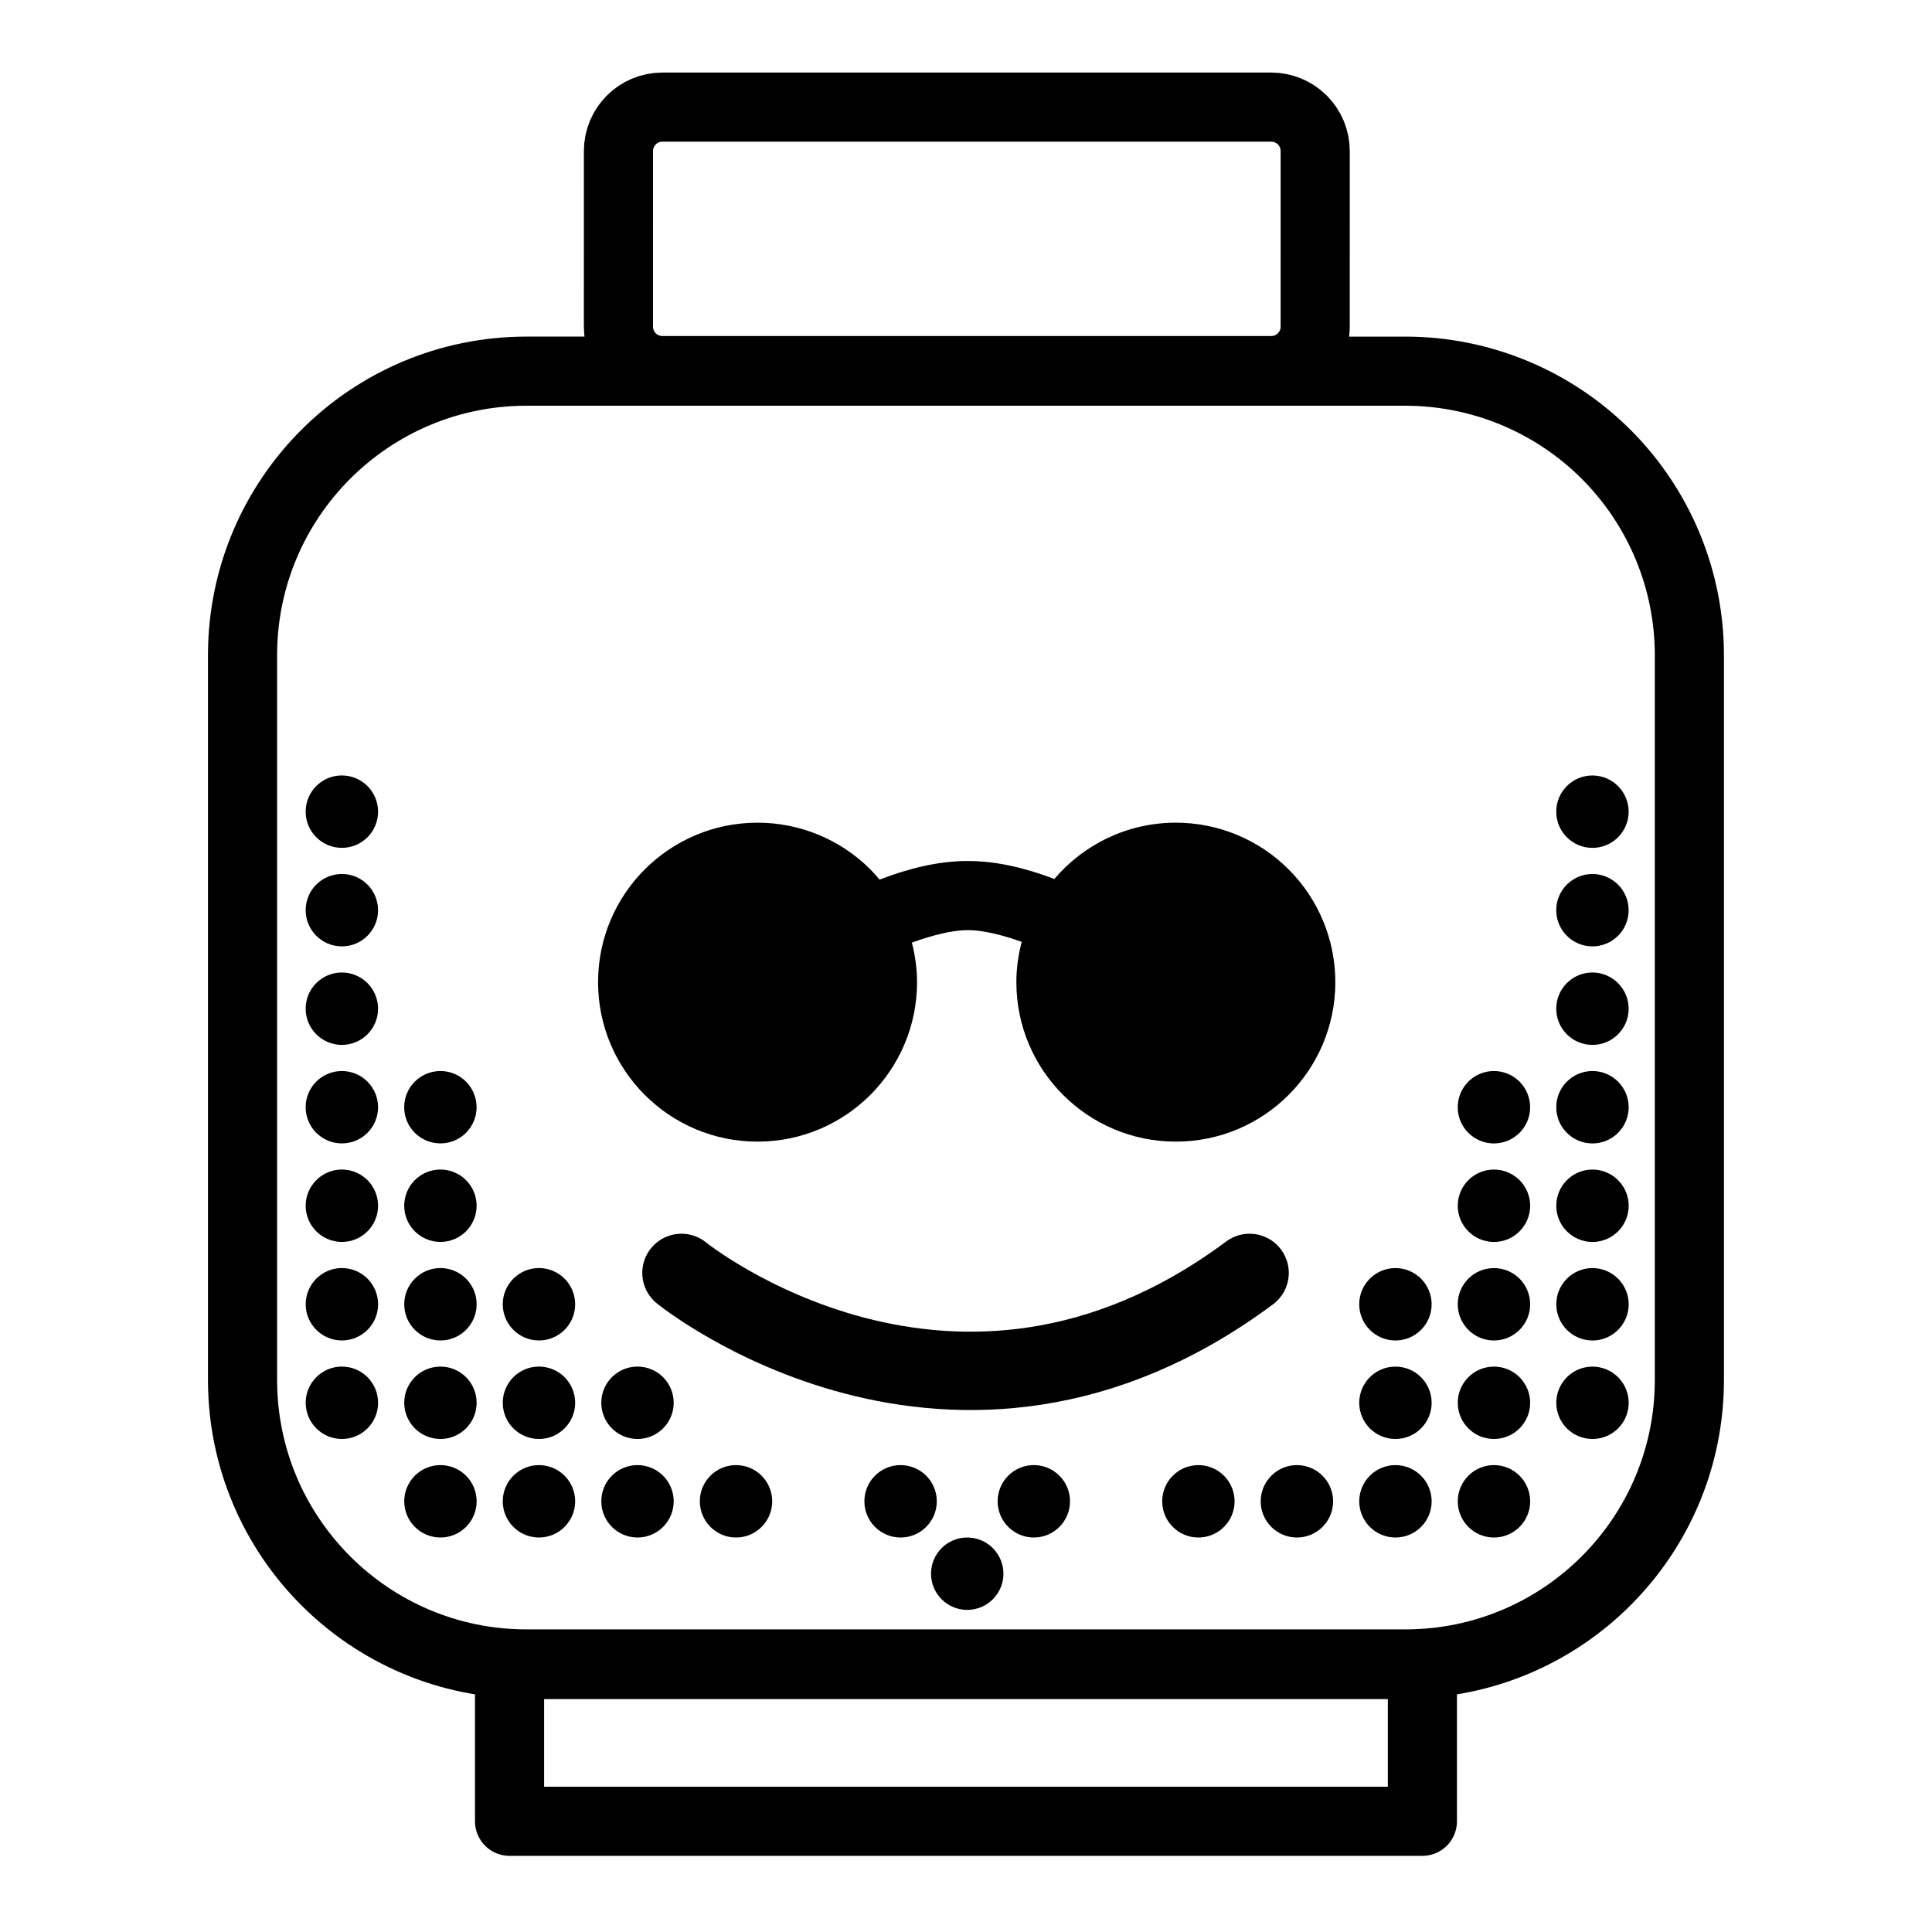
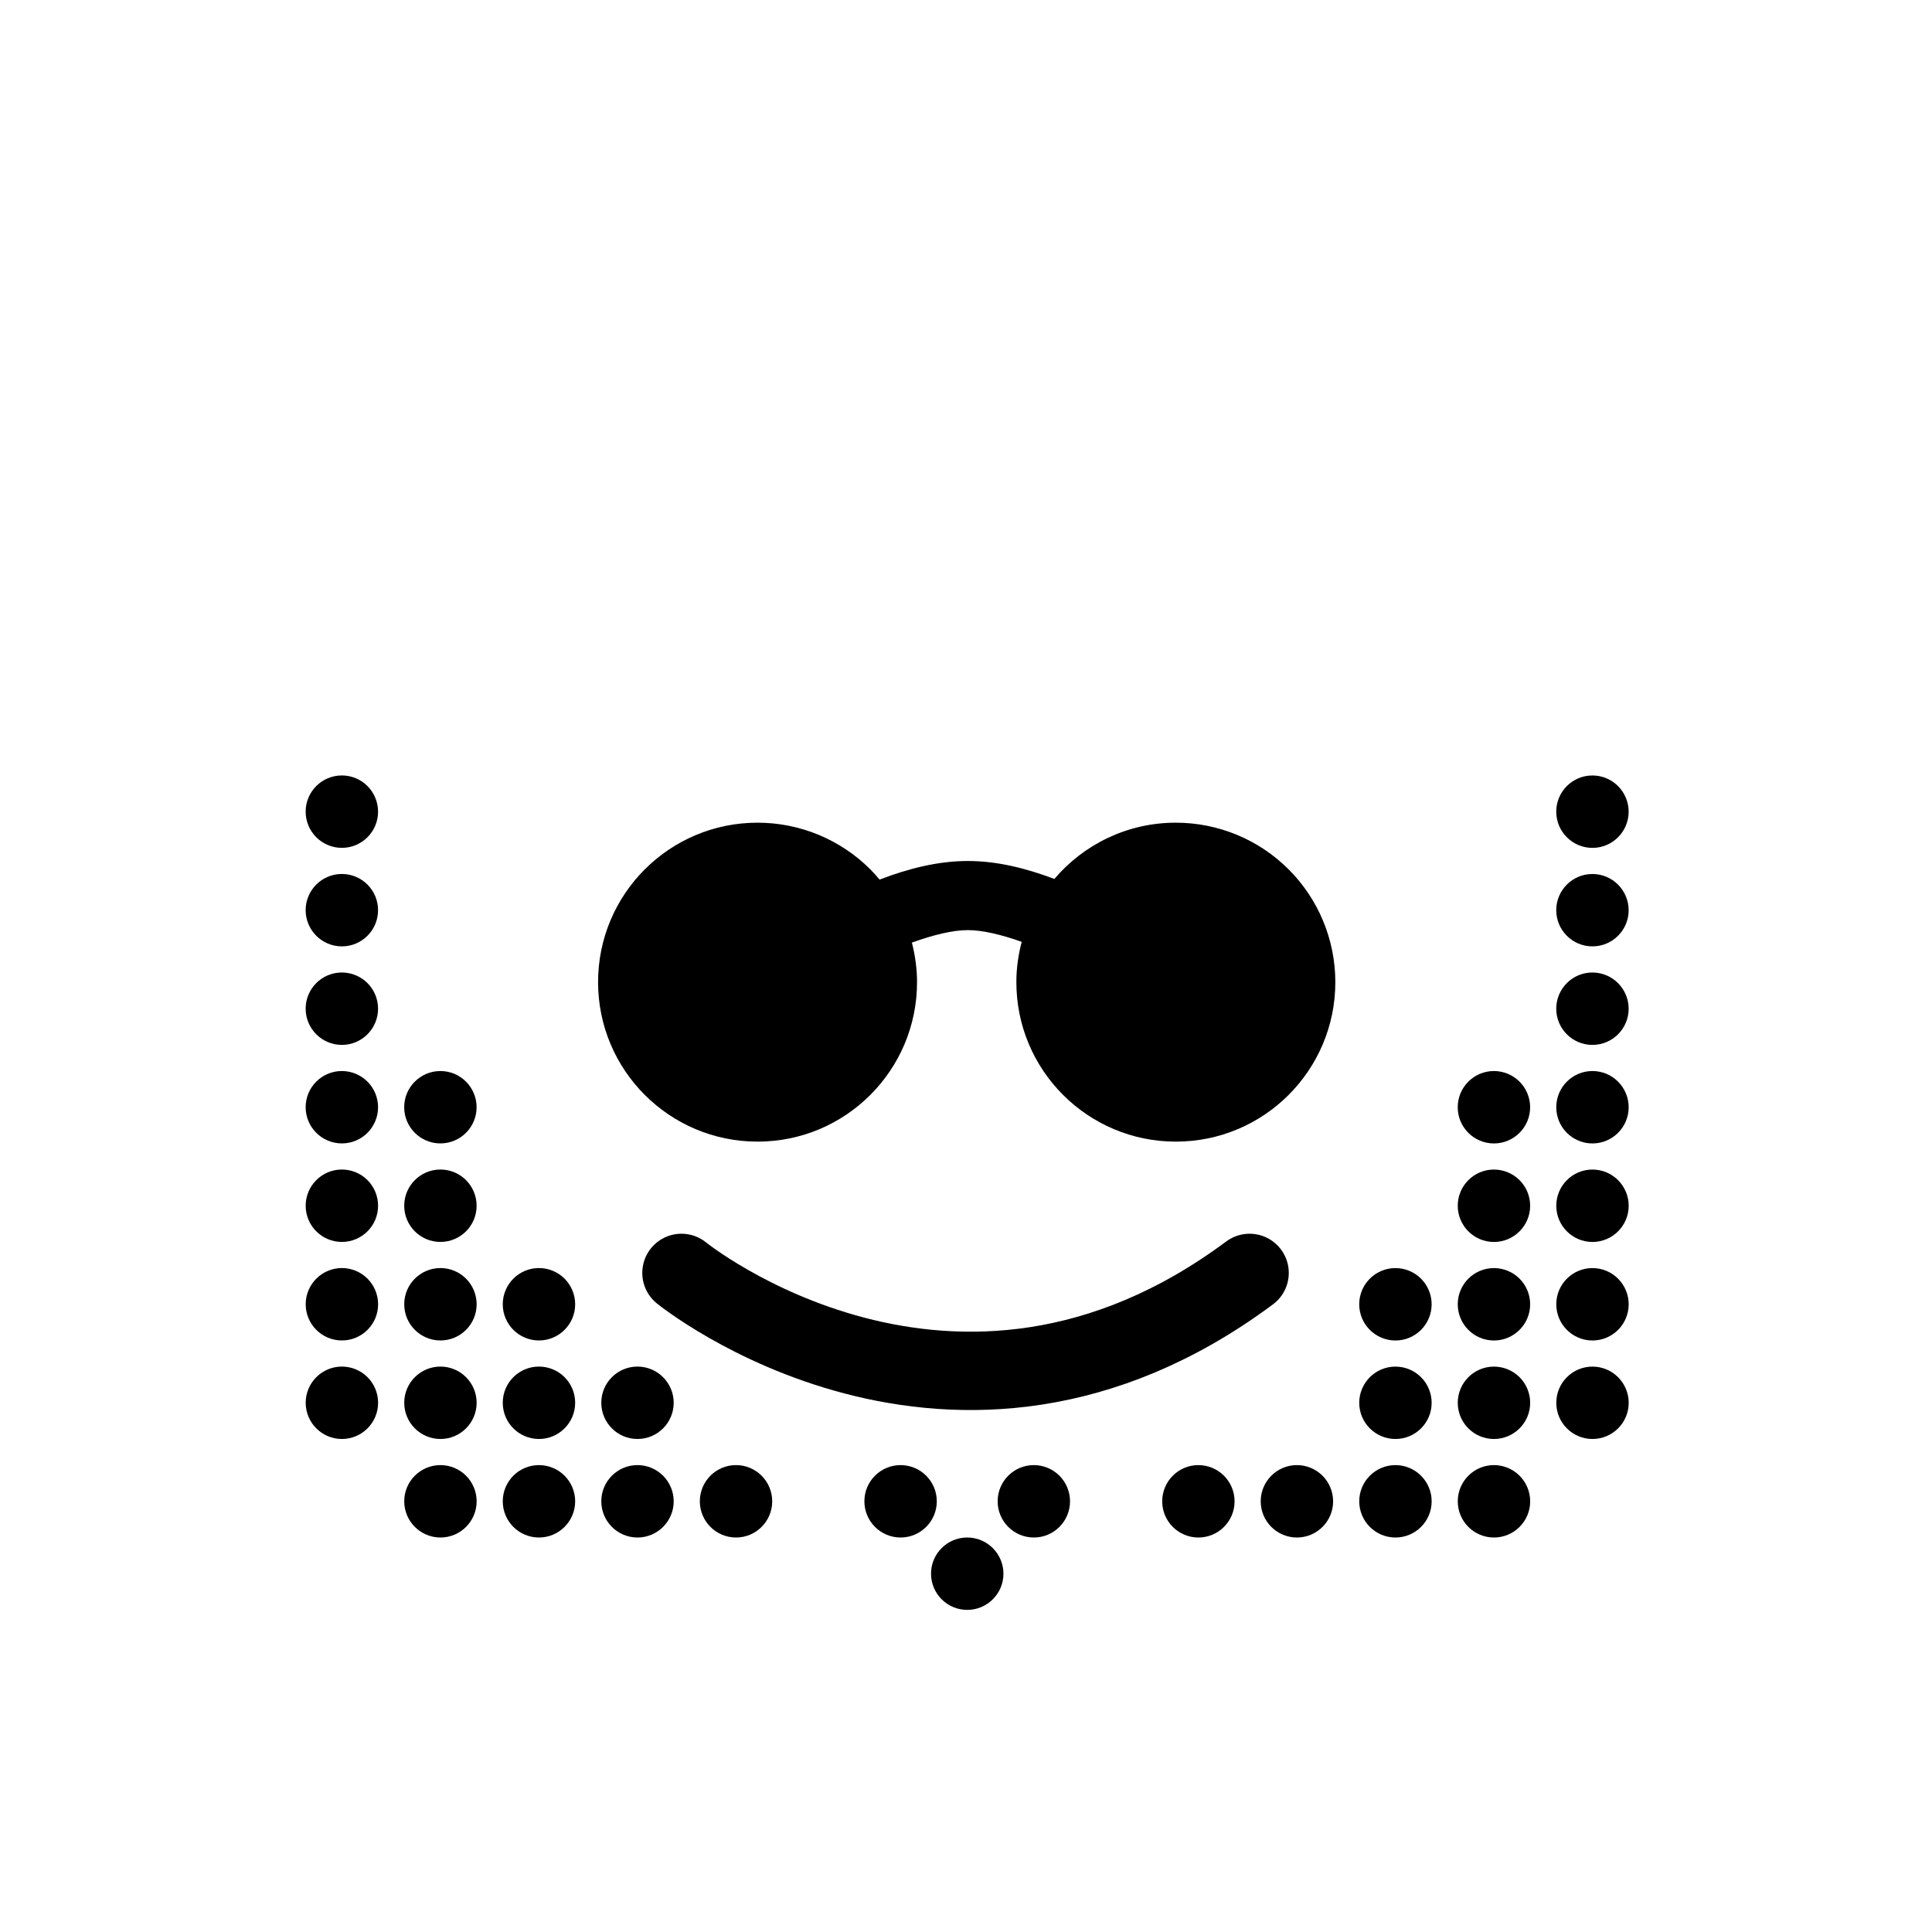
<svg xmlns="http://www.w3.org/2000/svg" width="800px" height="800px" version="1.1" viewBox="144 144 512 512">
  <defs>
    <clipPath id="a">
      <path d="m148.09 187h503.81v464.9h-503.81z" />
    </clipPath>
  </defs>
  <path d="m344.76 362.02c-23.344 0-42.266 18.914-42.266 42.258s18.926 42.266 42.266 42.266c23.344 0 42.266-18.926 42.266-42.266 0-3.57-0.496-7.074-1.367-10.477 5.664-2.047 10.82-3.309 14.832-3.309 3.887 0 8.824 1.176 14.27 3.106-0.891 3.418-1.414 6.984-1.414 10.68 0 23.344 18.926 42.266 42.266 42.266 23.344 0 42.266-18.926 42.266-42.266 0-11.211-4.453-21.961-12.379-29.887s-18.676-12.371-29.887-12.371c-12.906 0-24.441 5.797-32.195 14.914-7.562-2.867-15.254-4.762-22.926-4.762-7.828 0-15.676 1.969-23.395 4.93-0.781-0.93-1.586-1.844-2.449-2.711-7.93-7.926-18.68-12.371-29.887-12.371z" fill-rule="evenodd" />
-   <path transform="matrix(4.58 0 0 4.58 148.09 148.09)" d="m37.433 5.305c-1.403 0-2.541 1.138-2.541 2.541l-8.52e-4 10.163c0 1.403 1.138 2.541 2.541 2.541h35.234c1.403 0 2.541-1.138 2.541-2.541l8.53e-4 -10.162c0-0.674-0.268-1.32-0.745-1.797-0.477-0.477-1.123-0.745-1.797-0.745zm-7.856 15.278c-9.077 0-16.436 7.359-16.436 16.436v41.933c0 9.077 7.359 16.436 16.436 16.436h50.846c9.077 0 16.436-7.359 16.436-16.436v-41.933c0-4.359-1.732-8.539-4.814-11.621s-7.262-4.814-11.621-4.814zm-0.986 74.838v9.07h52.819v-9.07z" fill="none" stroke="#000000" stroke-linejoin="round" stroke-miterlimit="10" stroke-width="4" />
  <path d="m234.6 349.5c-5.297 0-9.598 4.301-9.598 9.598 0 5.297 4.301 9.59 9.598 9.59s9.59-4.293 9.59-9.59c0-2.543-1.012-4.992-2.809-6.789-1.801-1.801-4.238-2.809-6.781-2.809zm331.41 0.008c-5.297 0-9.59 4.293-9.59 9.59 0 5.297 4.293 9.598 9.59 9.598s9.598-4.301 9.598-9.598c0-2.543-1.02-4.981-2.816-6.781-1.801-1.801-4.238-2.809-6.781-2.809zm-331.41 26.102c-5.297 0-9.598 4.293-9.598 9.59s4.301 9.598 9.598 9.598 9.59-4.301 9.59-9.598c0-2.543-1.012-4.981-2.809-6.781-1.801-1.801-4.238-2.809-6.781-2.809zm331.41 0.008c-5.297 0-9.59 4.293-9.59 9.59 0 5.297 4.293 9.59 9.59 9.59s9.598-4.293 9.598-9.59c0-2.543-1.02-4.981-2.816-6.781-1.801-1.801-4.238-2.809-6.781-2.809zm-331.41 26.102c-5.297 0-9.598 4.293-9.598 9.59s4.301 9.598 9.598 9.598 9.59-4.301 9.59-9.598c0-2.543-1.012-4.981-2.809-6.781-1.801-1.801-4.238-2.809-6.781-2.809zm331.41 0c-5.297 0-9.59 4.301-9.59 9.598 0 5.297 4.293 9.59 9.59 9.59s9.598-4.293 9.598-9.59c0-2.543-1.02-4.981-2.816-6.781-1.801-1.801-4.238-2.816-6.781-2.816zm-331.41 26.113c-5.297 0-9.598 4.293-9.598 9.59s4.301 9.59 9.598 9.59 9.59-4.293 9.59-9.59c0-2.543-1.012-4.981-2.809-6.781-1.801-1.801-4.238-2.809-6.781-2.809zm26.113 0c-5.297 0-9.598 4.293-9.598 9.59s4.301 9.59 9.598 9.59c5.297 0 9.59-4.293 9.59-9.59 0-2.543-1.012-4.981-2.809-6.781-1.801-1.801-4.238-2.809-6.781-2.809zm279.19 0c-5.297 0-9.59 4.301-9.59 9.598s4.293 9.59 9.59 9.59c5.297 0 9.598-4.293 9.598-9.59 0-2.543-1.012-4.992-2.809-6.789-1.801-1.801-4.246-2.809-6.789-2.809zm26.113 0c-5.297 0-9.59 4.301-9.59 9.598s4.293 9.59 9.59 9.59 9.598-4.293 9.598-9.59c0-2.543-1.02-4.992-2.816-6.789-1.801-1.801-4.238-2.809-6.781-2.809zm-331.41 26.102c-5.297 0-9.598 4.301-9.598 9.598s4.301 9.59 9.598 9.59 9.59-4.293 9.59-9.59c0-2.543-1.012-4.992-2.809-6.789-1.801-1.801-4.238-2.809-6.781-2.809zm26.113 0c-5.297 0-9.598 4.301-9.598 9.598s4.301 9.59 9.598 9.59c5.297 0 9.59-4.293 9.59-9.59 0-2.543-1.012-4.992-2.809-6.789-1.801-1.801-4.238-2.809-6.781-2.809zm279.19 0.008c-5.297 0-9.59 4.293-9.59 9.59s4.293 9.598 9.59 9.598c5.297 0 9.598-4.301 9.598-9.598 0-2.543-1.012-4.981-2.809-6.781-1.801-1.801-4.246-2.809-6.789-2.809zm26.113 0c-5.297 0-9.59 4.293-9.59 9.59s4.293 9.598 9.59 9.598 9.598-4.301 9.598-9.598c0-2.543-1.02-4.981-2.816-6.781-1.801-1.801-4.238-2.809-6.781-2.809zm-331.41 26.102c-5.297 0-9.598 4.301-9.598 9.598s4.301 9.59 9.598 9.59 9.59-4.293 9.59-9.59c0-2.543-1.012-4.992-2.809-6.789-1.801-1.801-4.238-2.809-6.781-2.809zm26.113 0c-5.297 0-9.598 4.301-9.598 9.598s4.301 9.59 9.598 9.59c5.297 0 9.59-4.293 9.59-9.59 0-2.543-1.012-4.992-2.809-6.789-1.801-1.801-4.238-2.809-6.781-2.809zm26.102 0c-5.297 0-9.59 4.301-9.59 9.598s4.293 9.59 9.59 9.59 9.598-4.293 9.598-9.59c0-2.543-1.012-4.992-2.809-6.789-1.801-1.801-4.246-2.809-6.789-2.809zm226.98 0.008c-5.297 0-9.598 4.293-9.598 9.59s4.301 9.598 9.598 9.598 9.59-4.301 9.59-9.598c0-2.543-1.012-4.981-2.809-6.781-1.801-1.801-4.238-2.809-6.781-2.809zm26.102 0c-5.297 0-9.59 4.293-9.59 9.59s4.293 9.598 9.59 9.598c5.297 0 9.598-4.301 9.598-9.598 0-2.543-1.012-4.981-2.809-6.781-1.801-1.801-4.246-2.809-6.789-2.809zm26.113 0c-5.297 0-9.59 4.293-9.59 9.59s4.293 9.598 9.59 9.598 9.598-4.301 9.598-9.598c0-2.543-1.02-4.981-2.816-6.781-1.801-1.801-4.238-2.809-6.781-2.809zm-331.41 26.102c-5.297 0-9.598 4.293-9.598 9.59s4.301 9.598 9.598 9.598 9.59-4.301 9.59-9.598c0-2.543-1.012-4.981-2.809-6.781-1.801-1.801-4.238-2.809-6.781-2.809zm26.113 0c-5.297 0-9.598 4.293-9.598 9.59s4.301 9.598 9.598 9.598c5.297 0 9.59-4.301 9.59-9.598 0-2.543-1.012-4.981-2.809-6.781-1.801-1.801-4.238-2.809-6.781-2.809zm26.102 0c-5.297 0-9.59 4.293-9.59 9.59s4.293 9.598 9.59 9.598 9.598-4.301 9.598-9.598c0-2.543-1.012-4.981-2.809-6.781-1.801-1.801-4.246-2.809-6.789-2.809zm26.113 0c-5.297 0-9.59 4.293-9.59 9.59s4.293 9.598 9.59 9.598 9.598-4.301 9.598-9.598c0-2.543-1.02-4.981-2.816-6.781-1.801-1.801-4.238-2.809-6.781-2.809zm200.87 0.008c-5.297 0-9.598 4.293-9.598 9.59s4.301 9.59 9.598 9.59 9.59-4.293 9.59-9.59c0-2.543-1.012-4.981-2.809-6.781-1.801-1.801-4.238-2.809-6.781-2.809zm26.102 0c-5.297 0-9.59 4.293-9.59 9.59s4.293 9.59 9.59 9.59c5.297 0 9.598-4.293 9.598-9.59 0-2.543-1.012-4.981-2.809-6.781-1.801-1.801-4.246-2.809-6.789-2.809zm26.113 0c-5.297 0-9.59 4.293-9.59 9.59s4.293 9.59 9.59 9.59 9.598-4.293 9.598-9.59c0-2.543-1.02-4.981-2.816-6.781-1.801-1.801-4.238-2.809-6.781-2.809zm-305.3 26.102c-5.297 0-9.598 4.293-9.598 9.59s4.301 9.598 9.598 9.598c5.297 0 9.59-4.301 9.59-9.598 0-2.543-1.012-4.981-2.809-6.781-1.801-1.801-4.238-2.809-6.781-2.809zm26.102 0c-5.297 0-9.59 4.293-9.59 9.59s4.293 9.598 9.59 9.598 9.598-4.301 9.598-9.598c0-2.543-1.012-4.981-2.809-6.781-1.801-1.801-4.246-2.809-6.789-2.809zm26.113 0c-5.297 0-9.59 4.293-9.59 9.59s4.293 9.598 9.59 9.598 9.598-4.301 9.598-9.598c0-2.543-1.02-4.981-2.816-6.781-1.801-1.801-4.238-2.809-6.781-2.809zm26.113 0c-5.297 0-9.59 4.293-9.59 9.59s4.293 9.598 9.59 9.598c5.297 0 9.59-4.301 9.59-9.598 0-2.543-1.012-4.981-2.809-6.781-1.801-1.801-4.238-2.809-6.781-2.809zm43.609 0c-5.297 0-9.59 4.293-9.59 9.59s4.293 9.598 9.59 9.598c5.297 0 9.598-4.301 9.598-9.598 0-2.543-1.012-4.981-2.809-6.781-1.801-1.801-4.246-2.809-6.789-2.809zm35.316 0c-5.297 0-9.59 4.293-9.59 9.59s4.293 9.598 9.59 9.598 9.59-4.301 9.59-9.598c0-2.543-1.012-4.981-2.809-6.781-1.801-1.801-4.238-2.809-6.781-2.809zm43.609 0c-5.297 0-9.59 4.301-9.59 9.598s4.293 9.59 9.59 9.59 9.59-4.293 9.59-9.59c0-2.543-1.012-4.981-2.809-6.781-1.801-1.801-4.238-2.816-6.781-2.816zm26.113 0c-5.297 0-9.598 4.301-9.598 9.598s4.301 9.59 9.598 9.59 9.59-4.293 9.59-9.59c0-2.543-1.012-4.981-2.809-6.781-1.801-1.801-4.238-2.816-6.781-2.816zm26.113 0c-5.297 0-9.598 4.301-9.598 9.598s4.301 9.59 9.598 9.59 9.59-4.293 9.59-9.59c0-2.543-1.012-4.981-2.809-6.781-1.801-1.801-4.238-2.816-6.781-2.816zm26.102 0c-5.297 0-9.59 4.301-9.59 9.598s4.293 9.59 9.59 9.59 9.598-4.293 9.598-9.59c0-2.543-1.012-4.981-2.809-6.781-1.801-1.801-4.246-2.816-6.789-2.816zm-139.59 19.188c-5.297 0-9.59 4.293-9.59 9.59s4.293 9.59 9.59 9.59 9.598-4.293 9.598-9.59c0-2.543-1.02-4.981-2.816-6.781-1.801-1.801-4.238-2.809-6.781-2.809z" fill-rule="evenodd" />
  <g clip-path="url(#a)">
    <path transform="matrix(4.58 0 0 4.58 148.09 148.09)" d="m38.538 72.761s15.729 12.753 32.874 0" fill="none" stroke="#000000" stroke-linecap="round" stroke-miterlimit="10" stroke-width="4.534" />
  </g>
</svg>